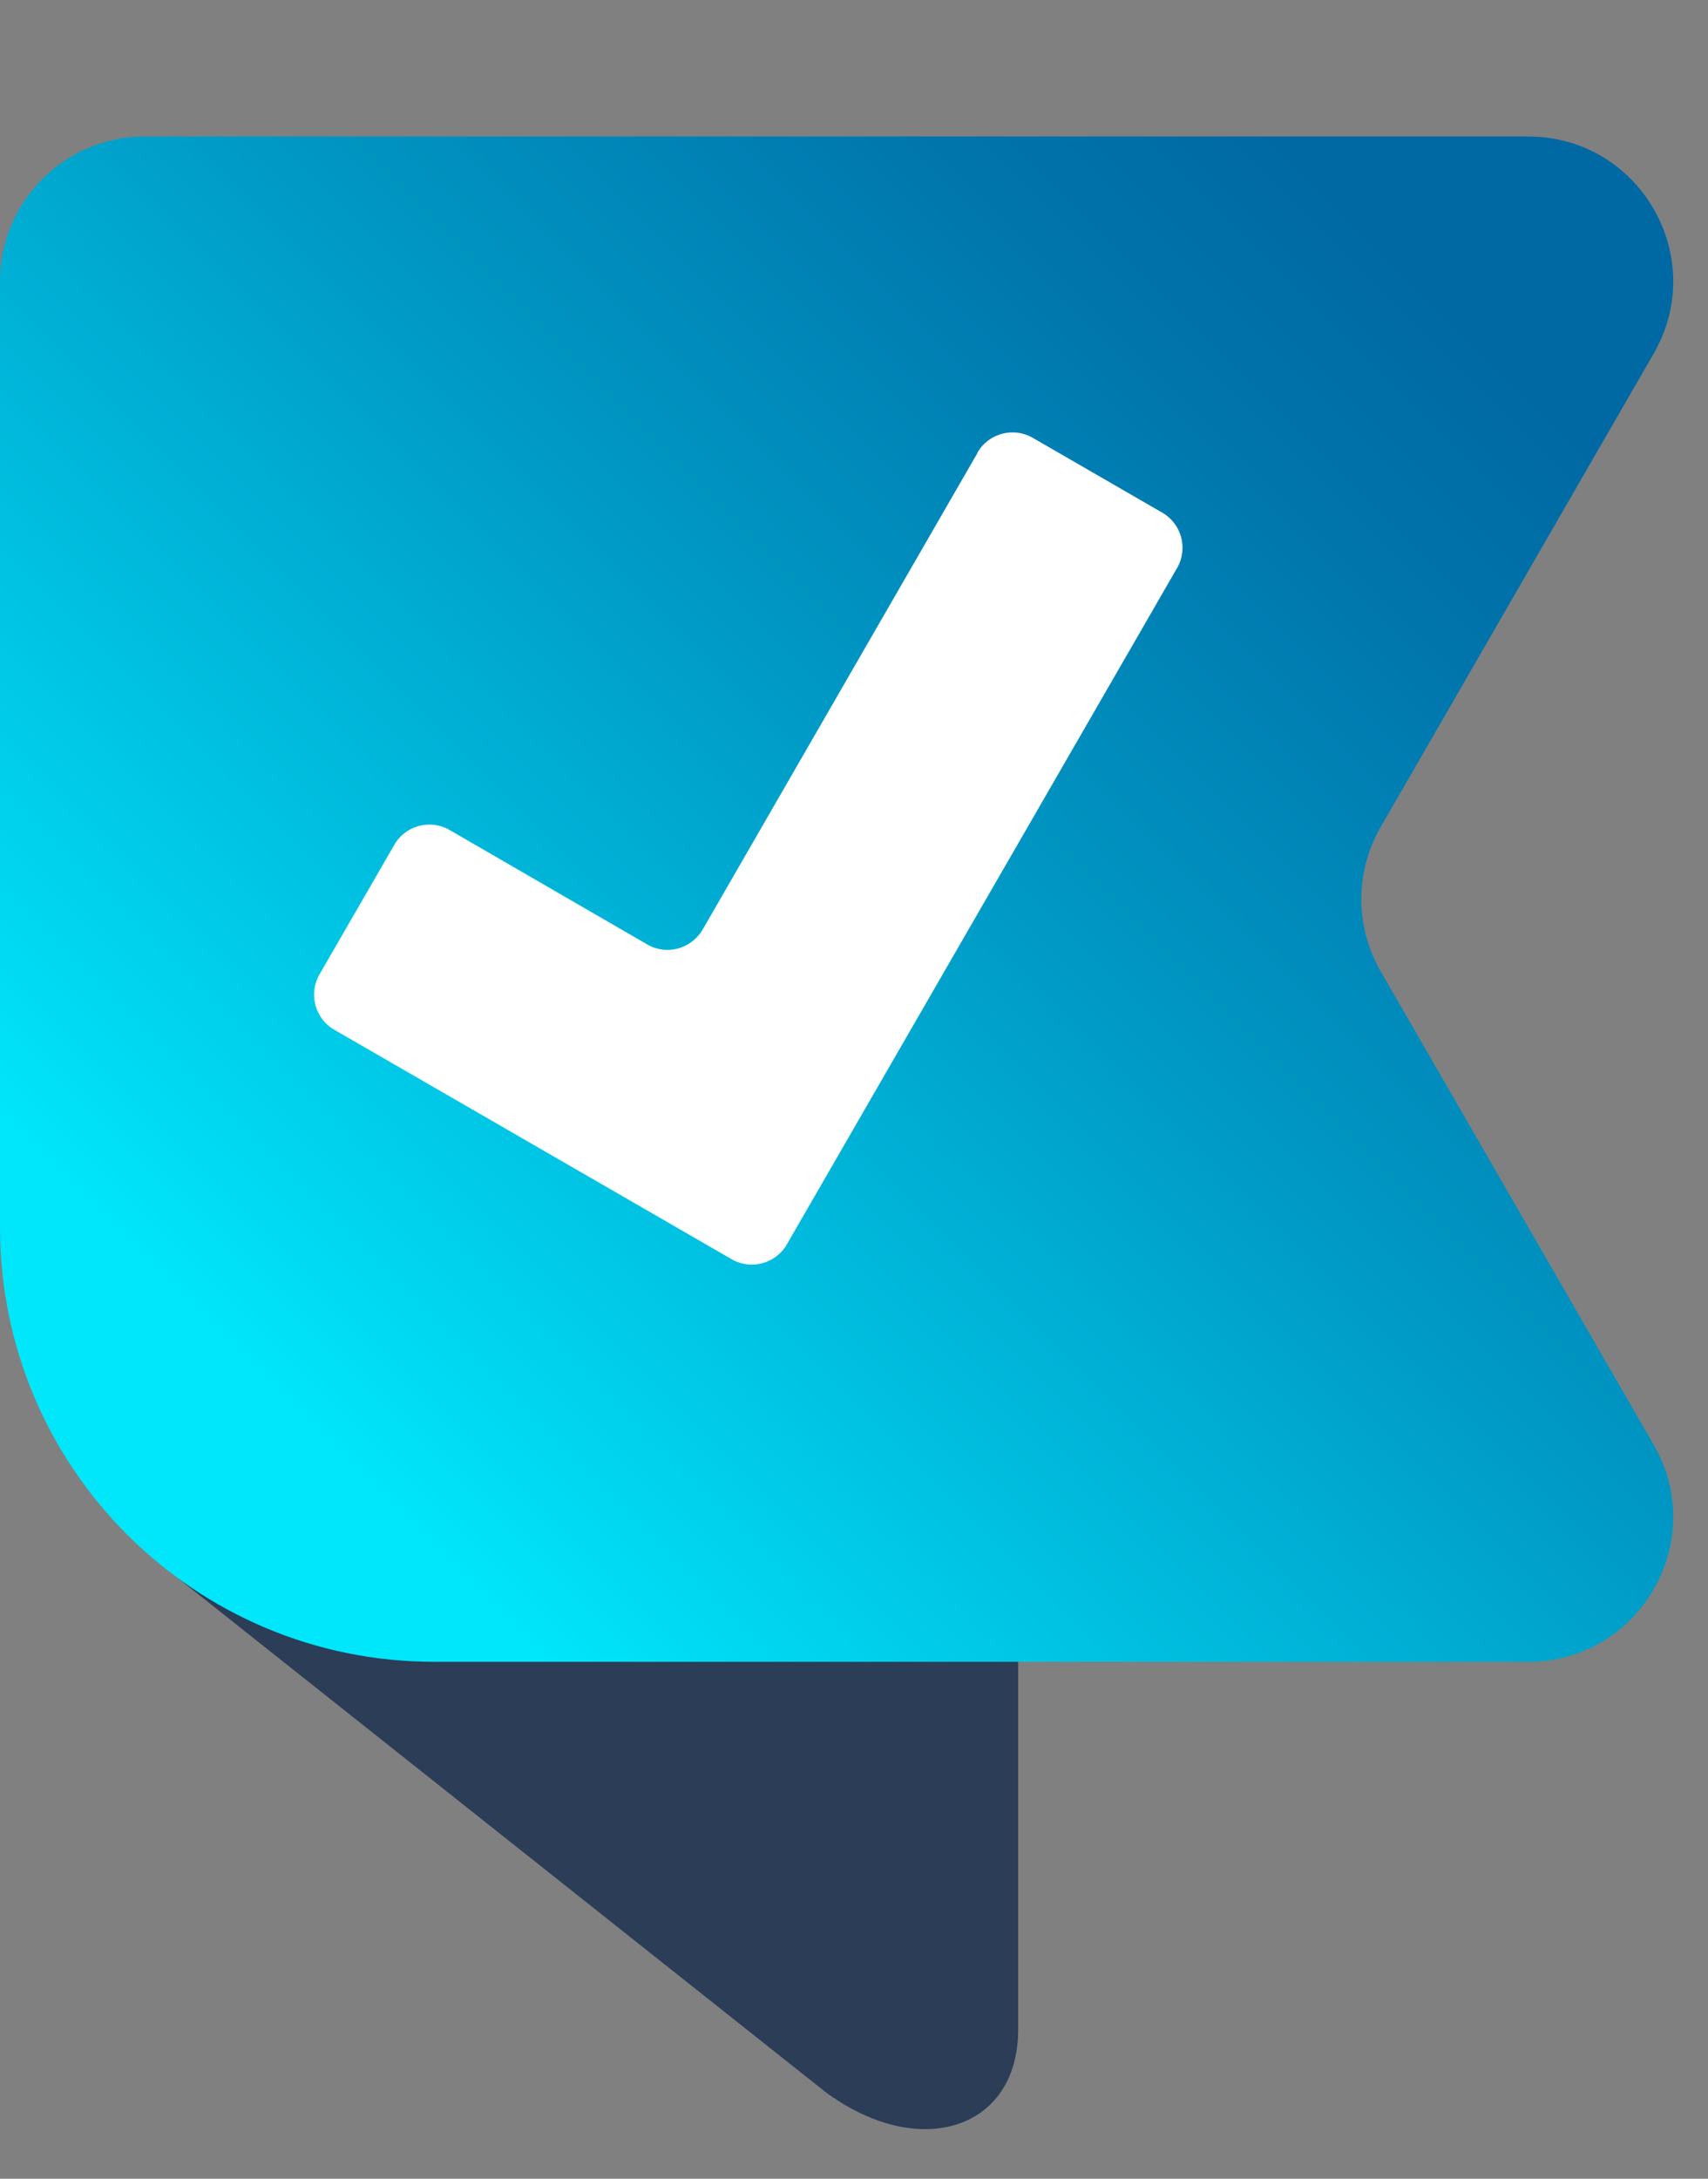
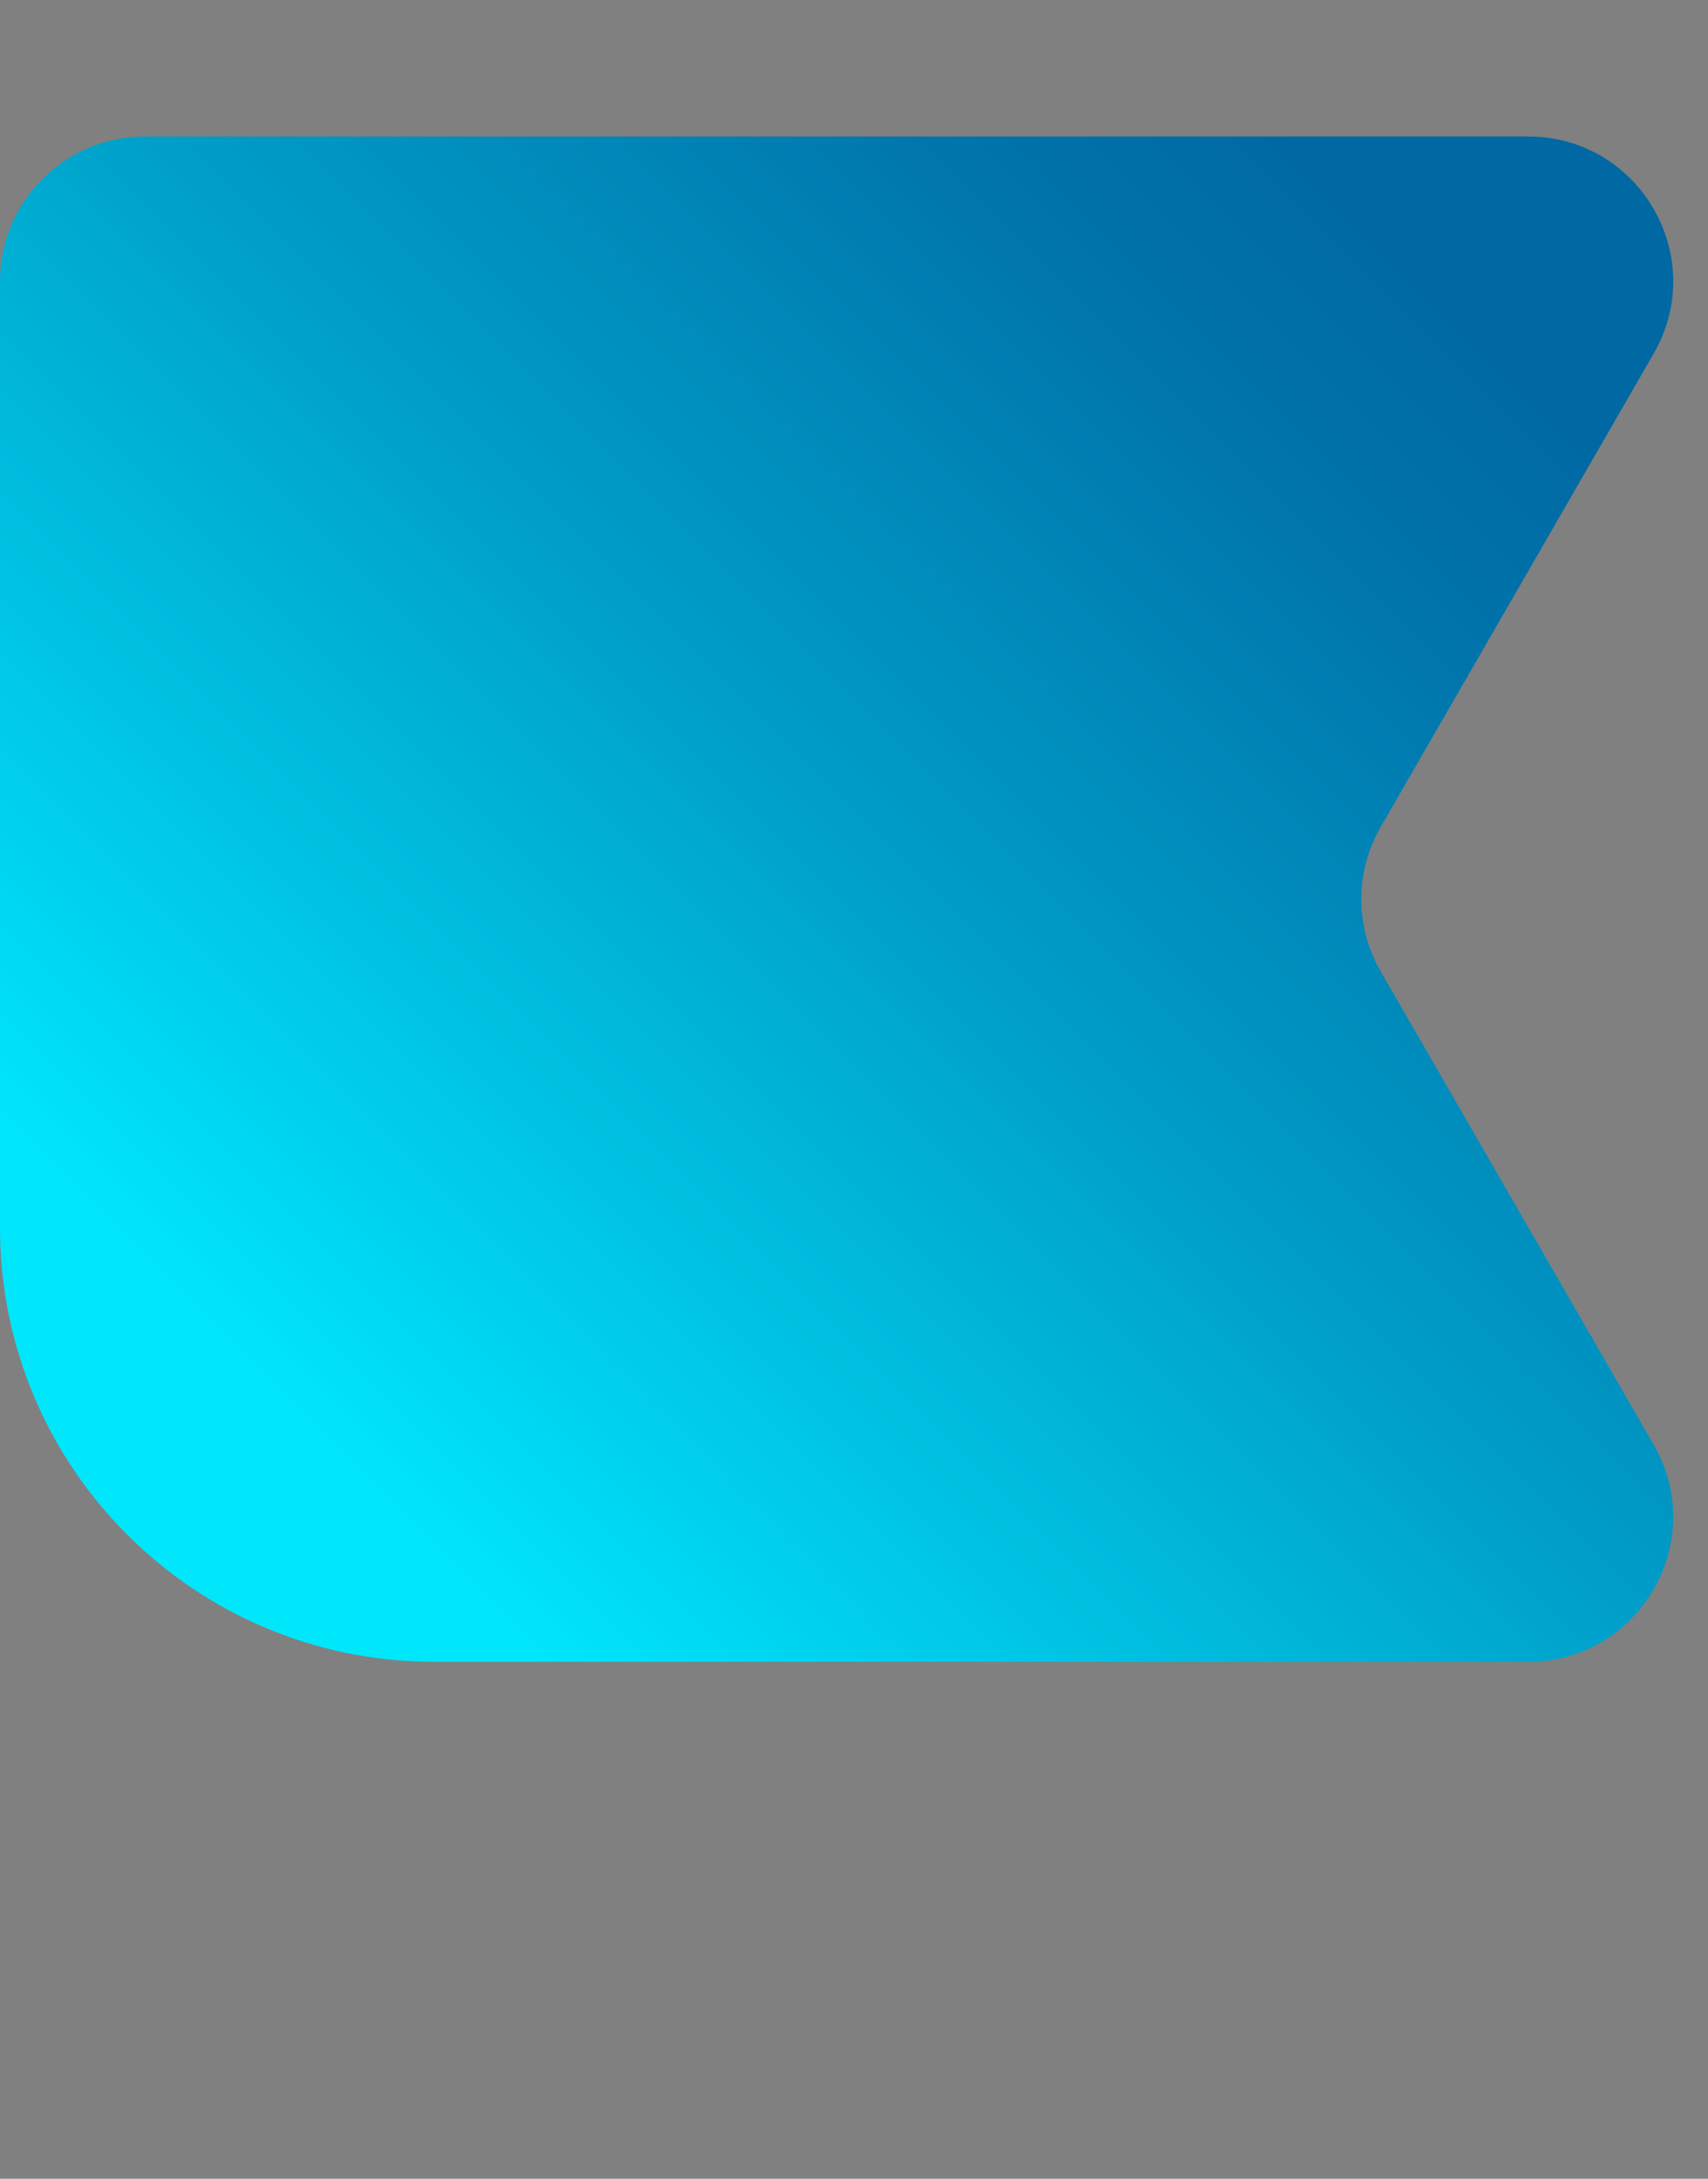
<svg xmlns="http://www.w3.org/2000/svg" fill="none" height="1692" viewBox="0 0 1327 1692" width="1327">
  <rect x="0" y="0" width="1327" height="1692" fill="#808080" stroke="none" />
  <linearGradient id="a" gradientUnits="userSpaceOnUse" x1="-1159.43" x2="-588.265" y1="909.488" y2="606.756">
    <stop offset="0" stop-color="#0067a1" />
    <stop offset=".28" stop-color="#135481" />
    <stop offset=".54" stop-color="#204769" />
    <stop offset=".79" stop-color="#283f5b" />
    <stop offset="1" stop-color="#2b3d57" />
  </linearGradient>
  <linearGradient id="b" gradientUnits="userSpaceOnUse" x1="127.65" x2="1238.14" y1="1220.79" y2="110.299">
    <stop offset="0" stop-color="#00e6fb" />
    <stop offset=".1" stop-color="#00e6fb" />
    <stop offset=".2" stop-color="#00d3ee" />
    <stop offset=".53" stop-color="#0099c5" />
    <stop offset=".77" stop-color="#0075ac" />
    <stop offset=".9" stop-color="#0068a3" />
  </linearGradient>
-   <path d="m639.573 1623.24-518.205-411.05 669.665 7.27v356.83c0 78.04-77.714 102.51-151.129 47.29z" fill="url(#a)" />
  <path d="m1187.21 106h-1074.772c-62.172 0-112.438 50.597-112.438 112.438v734.812c0 186.51 151.129 337.31 337.313 337.31h849.897c86.64 0 140.88-93.58 97.55-168.65l-211.97-367.41c-20.18-34.723-20.18-77.714 0-112.437l211.97-367.407c43.33-75.068-10.91-168.656-97.55-168.656z" fill="url(#b)" />
-   <path d="m759.284 352.044-213.301 369.722c-8.929 15.212-28.109 20.503-43.321 11.574l-153.114-88.627c-15.212-8.929-34.723-3.638-43.321 11.574l-57.873 100.202c-8.929 15.212-3.637 34.723 11.575 43.322l308.211 177.915c15.212 8.929 34.723 3.638 43.322-11.574l302.92-524.819c8.929-15.212 3.637-34.723-11.575-43.321l-100.201-57.873c-15.213-8.929-34.724-3.637-43.322 11.575z" fill="#fff" />
</svg>